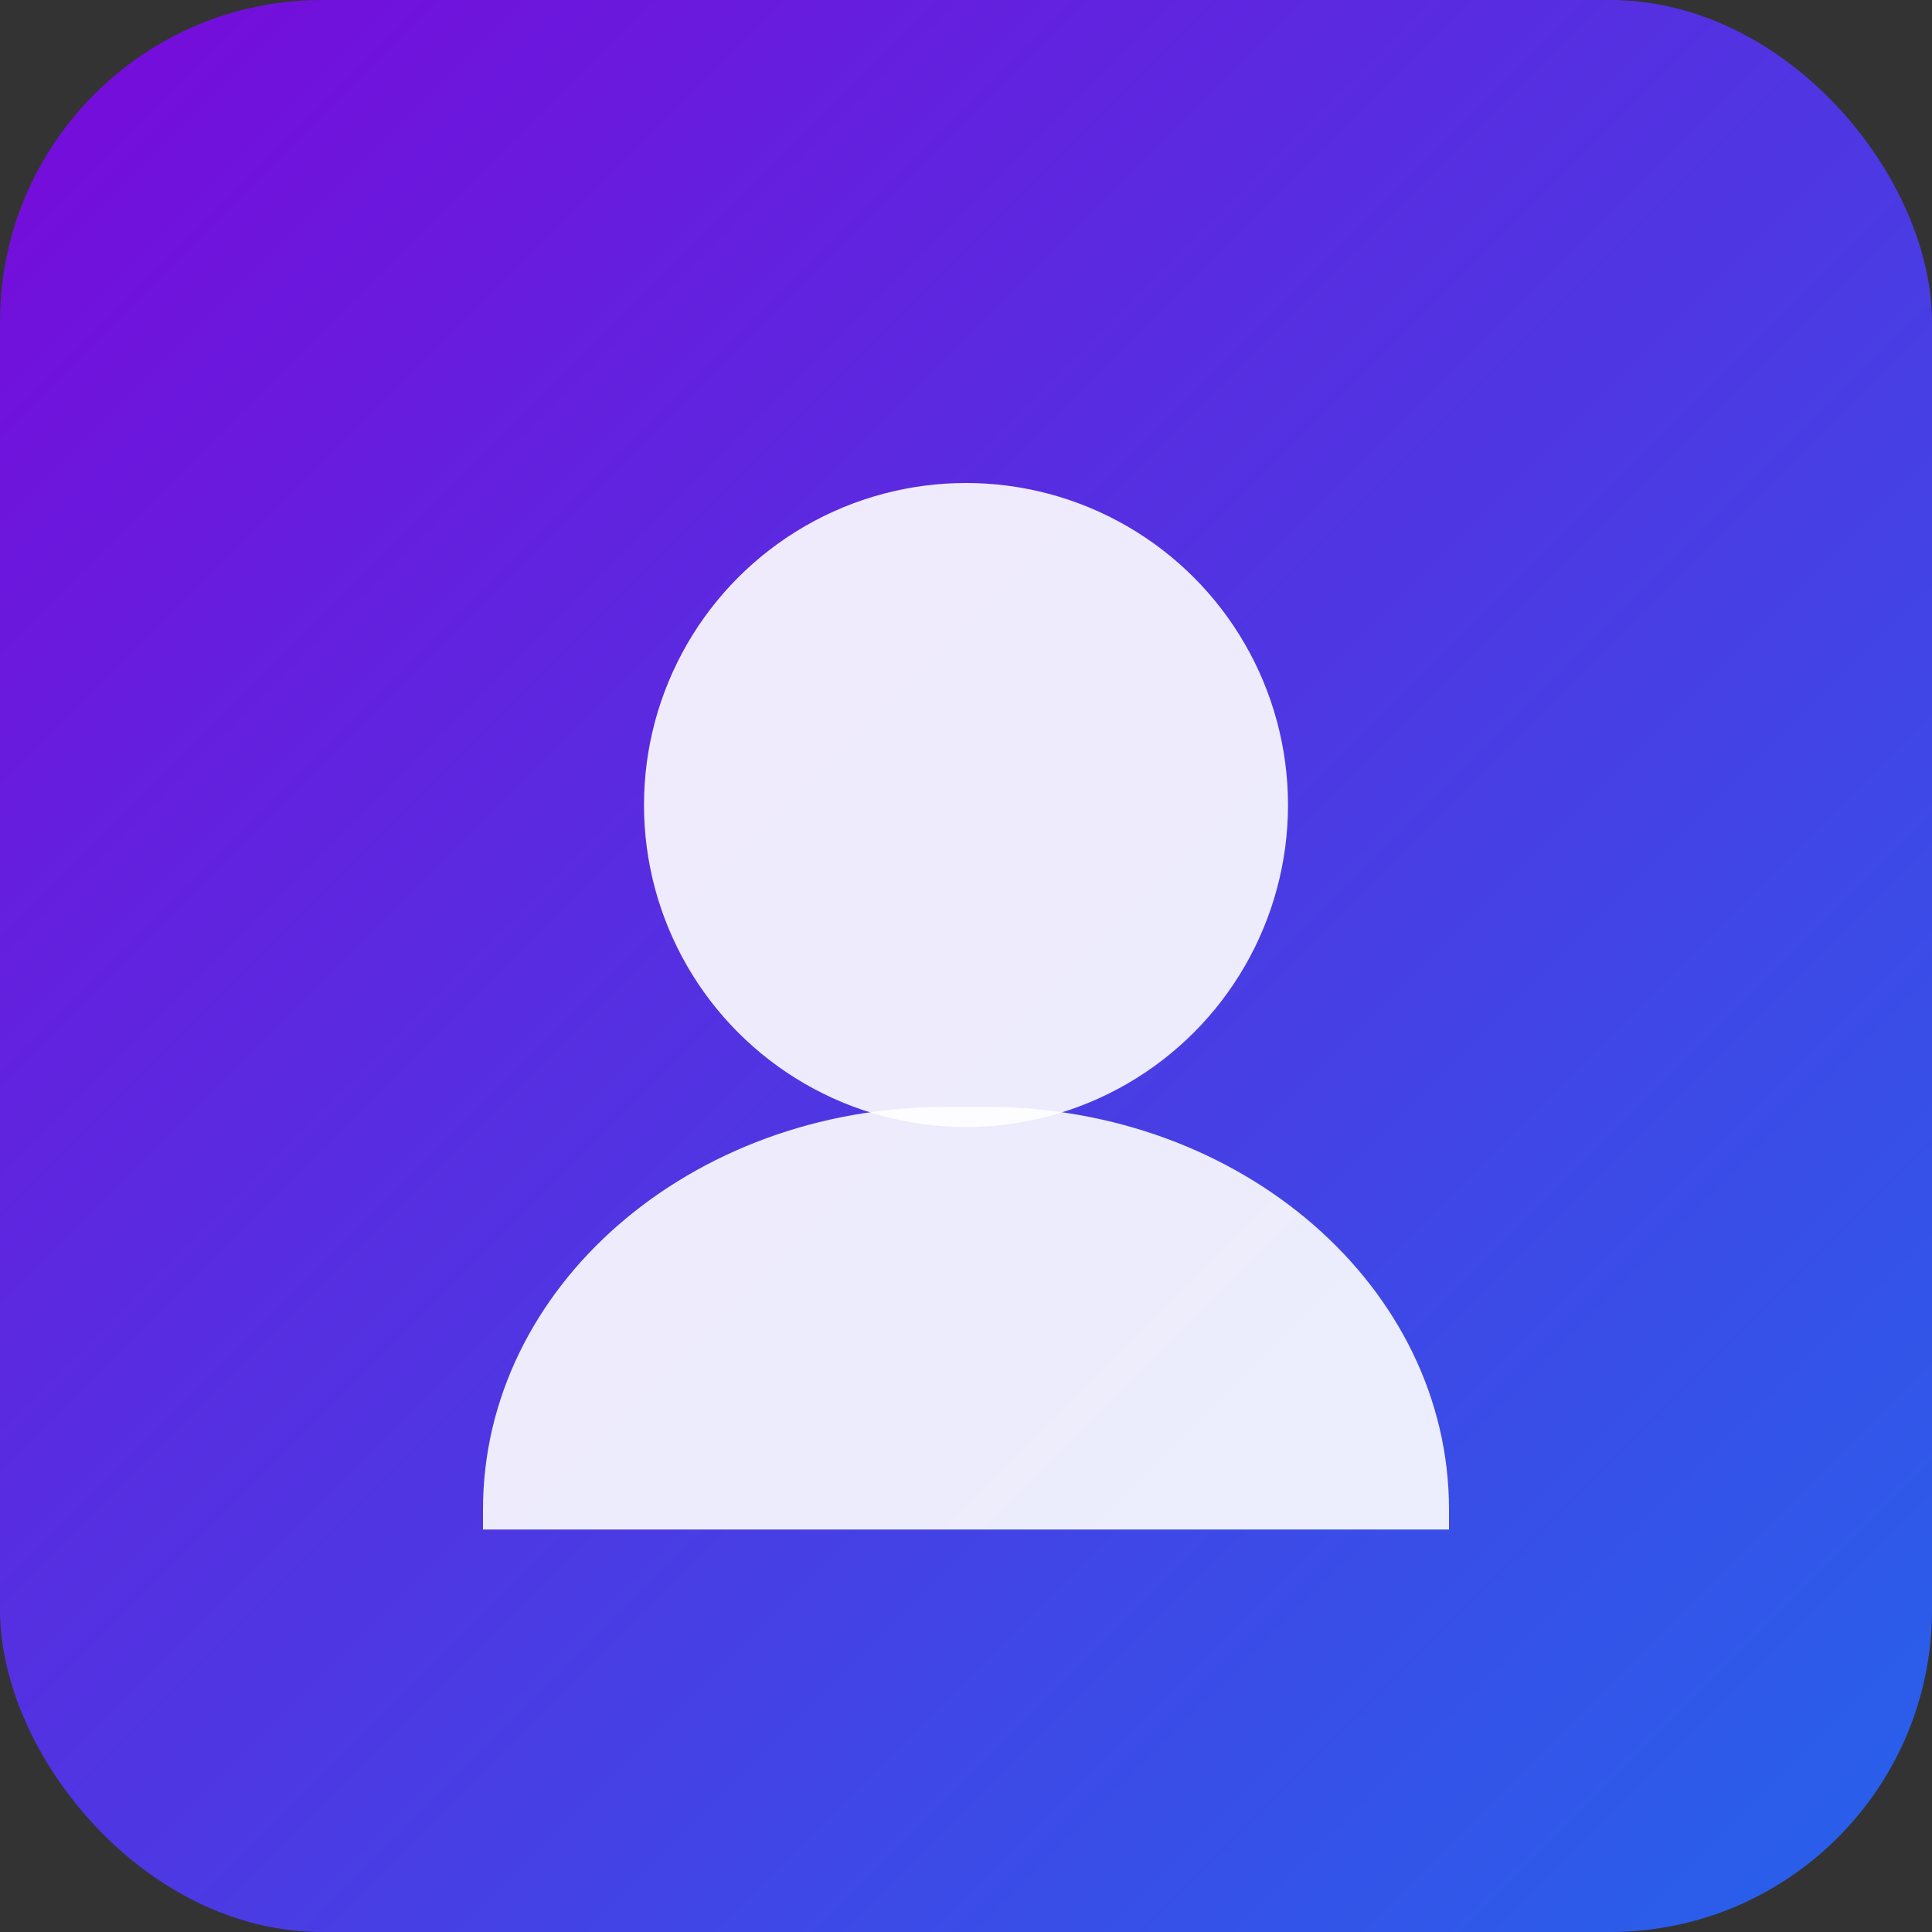
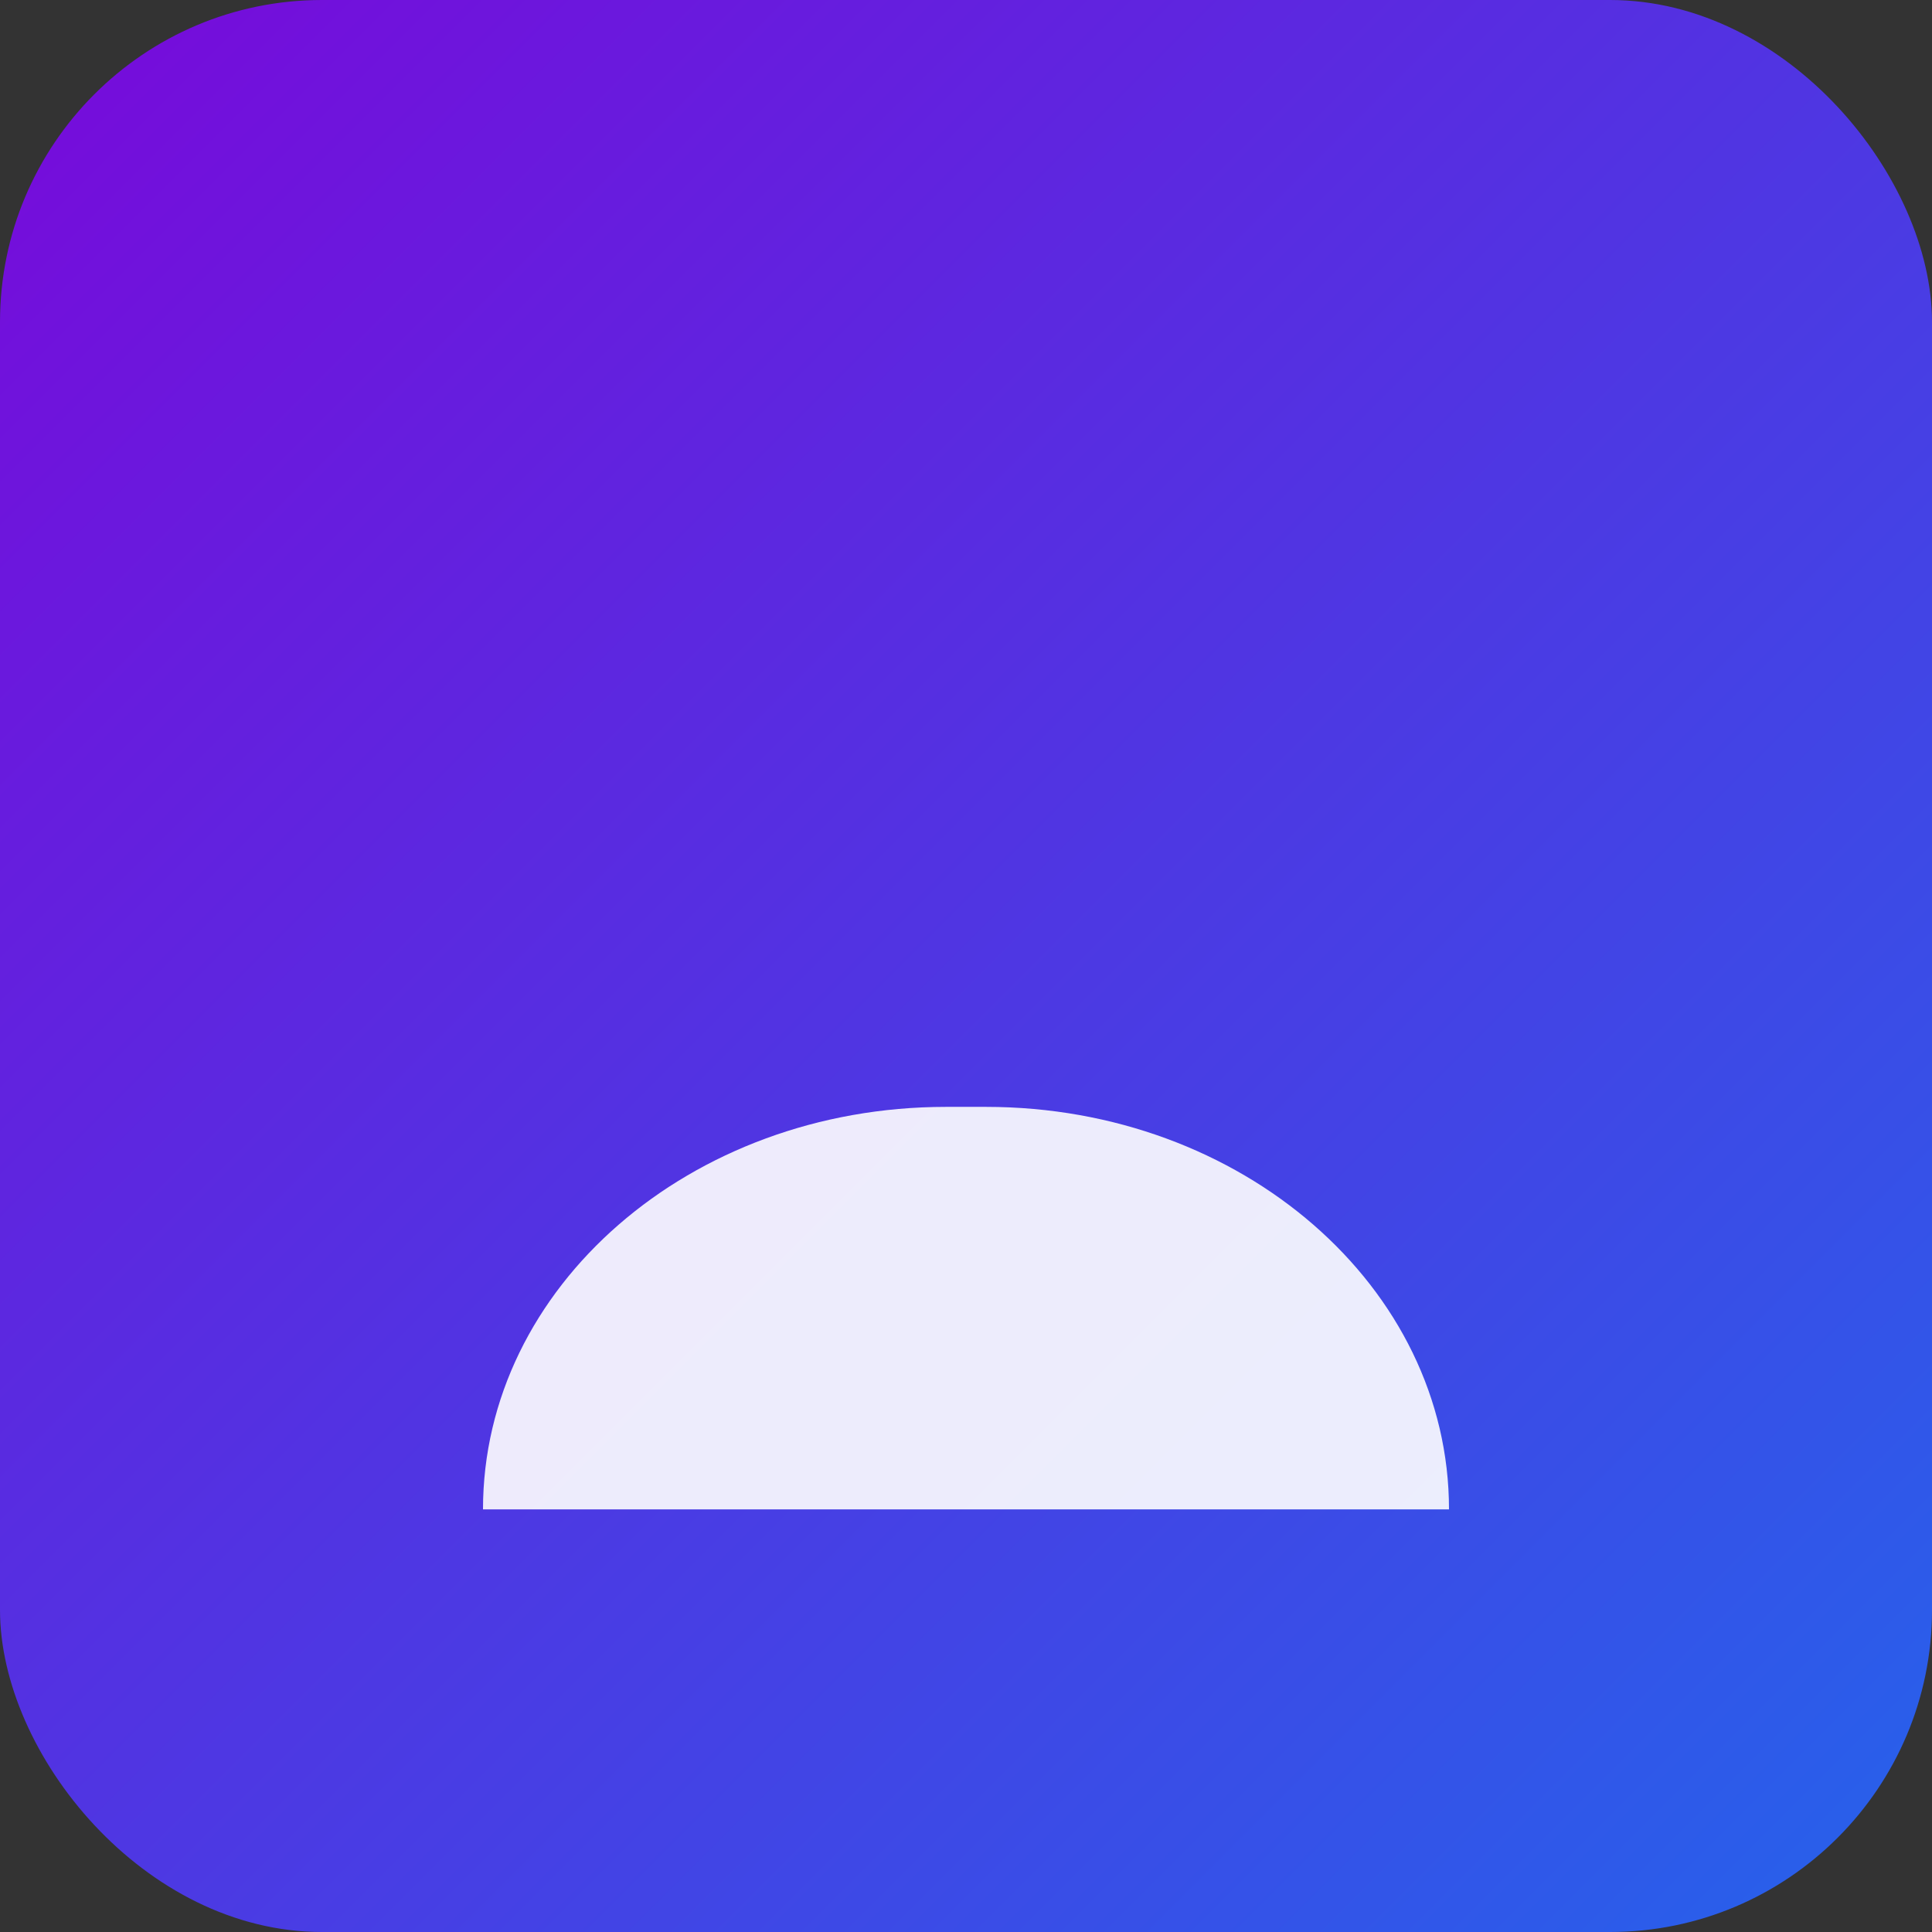
<svg xmlns="http://www.w3.org/2000/svg" width="96" height="96" viewBox="0 0 96 96" fill="none">
  <rect x="0" y="0" width="96" height="96" fill="#333333" stroke="none" />
  <defs>
    <linearGradient id="g" x1="0" y1="0" x2="1" y2="1">
      <stop offset="0%" stop-color="#7909DA" />
      <stop offset="100%" stop-color="#2563EB" />
    </linearGradient>
  </defs>
  <rect x="0" y="0" width="96" height="96" rx="16" fill="url(#g)" />
-   <circle cx="48" cy="40" r="16" fill="white" fill-opacity="0.9" />
-   <path d="M24 75c0-11.046 10.297-20 23-20h2c12.703 0 23 8.954 23 20v1H24v-1z" fill="white" fill-opacity="0.9" />
+   <path d="M24 75c0-11.046 10.297-20 23-20h2c12.703 0 23 8.954 23 20v1v-1z" fill="white" fill-opacity="0.9" />
</svg>